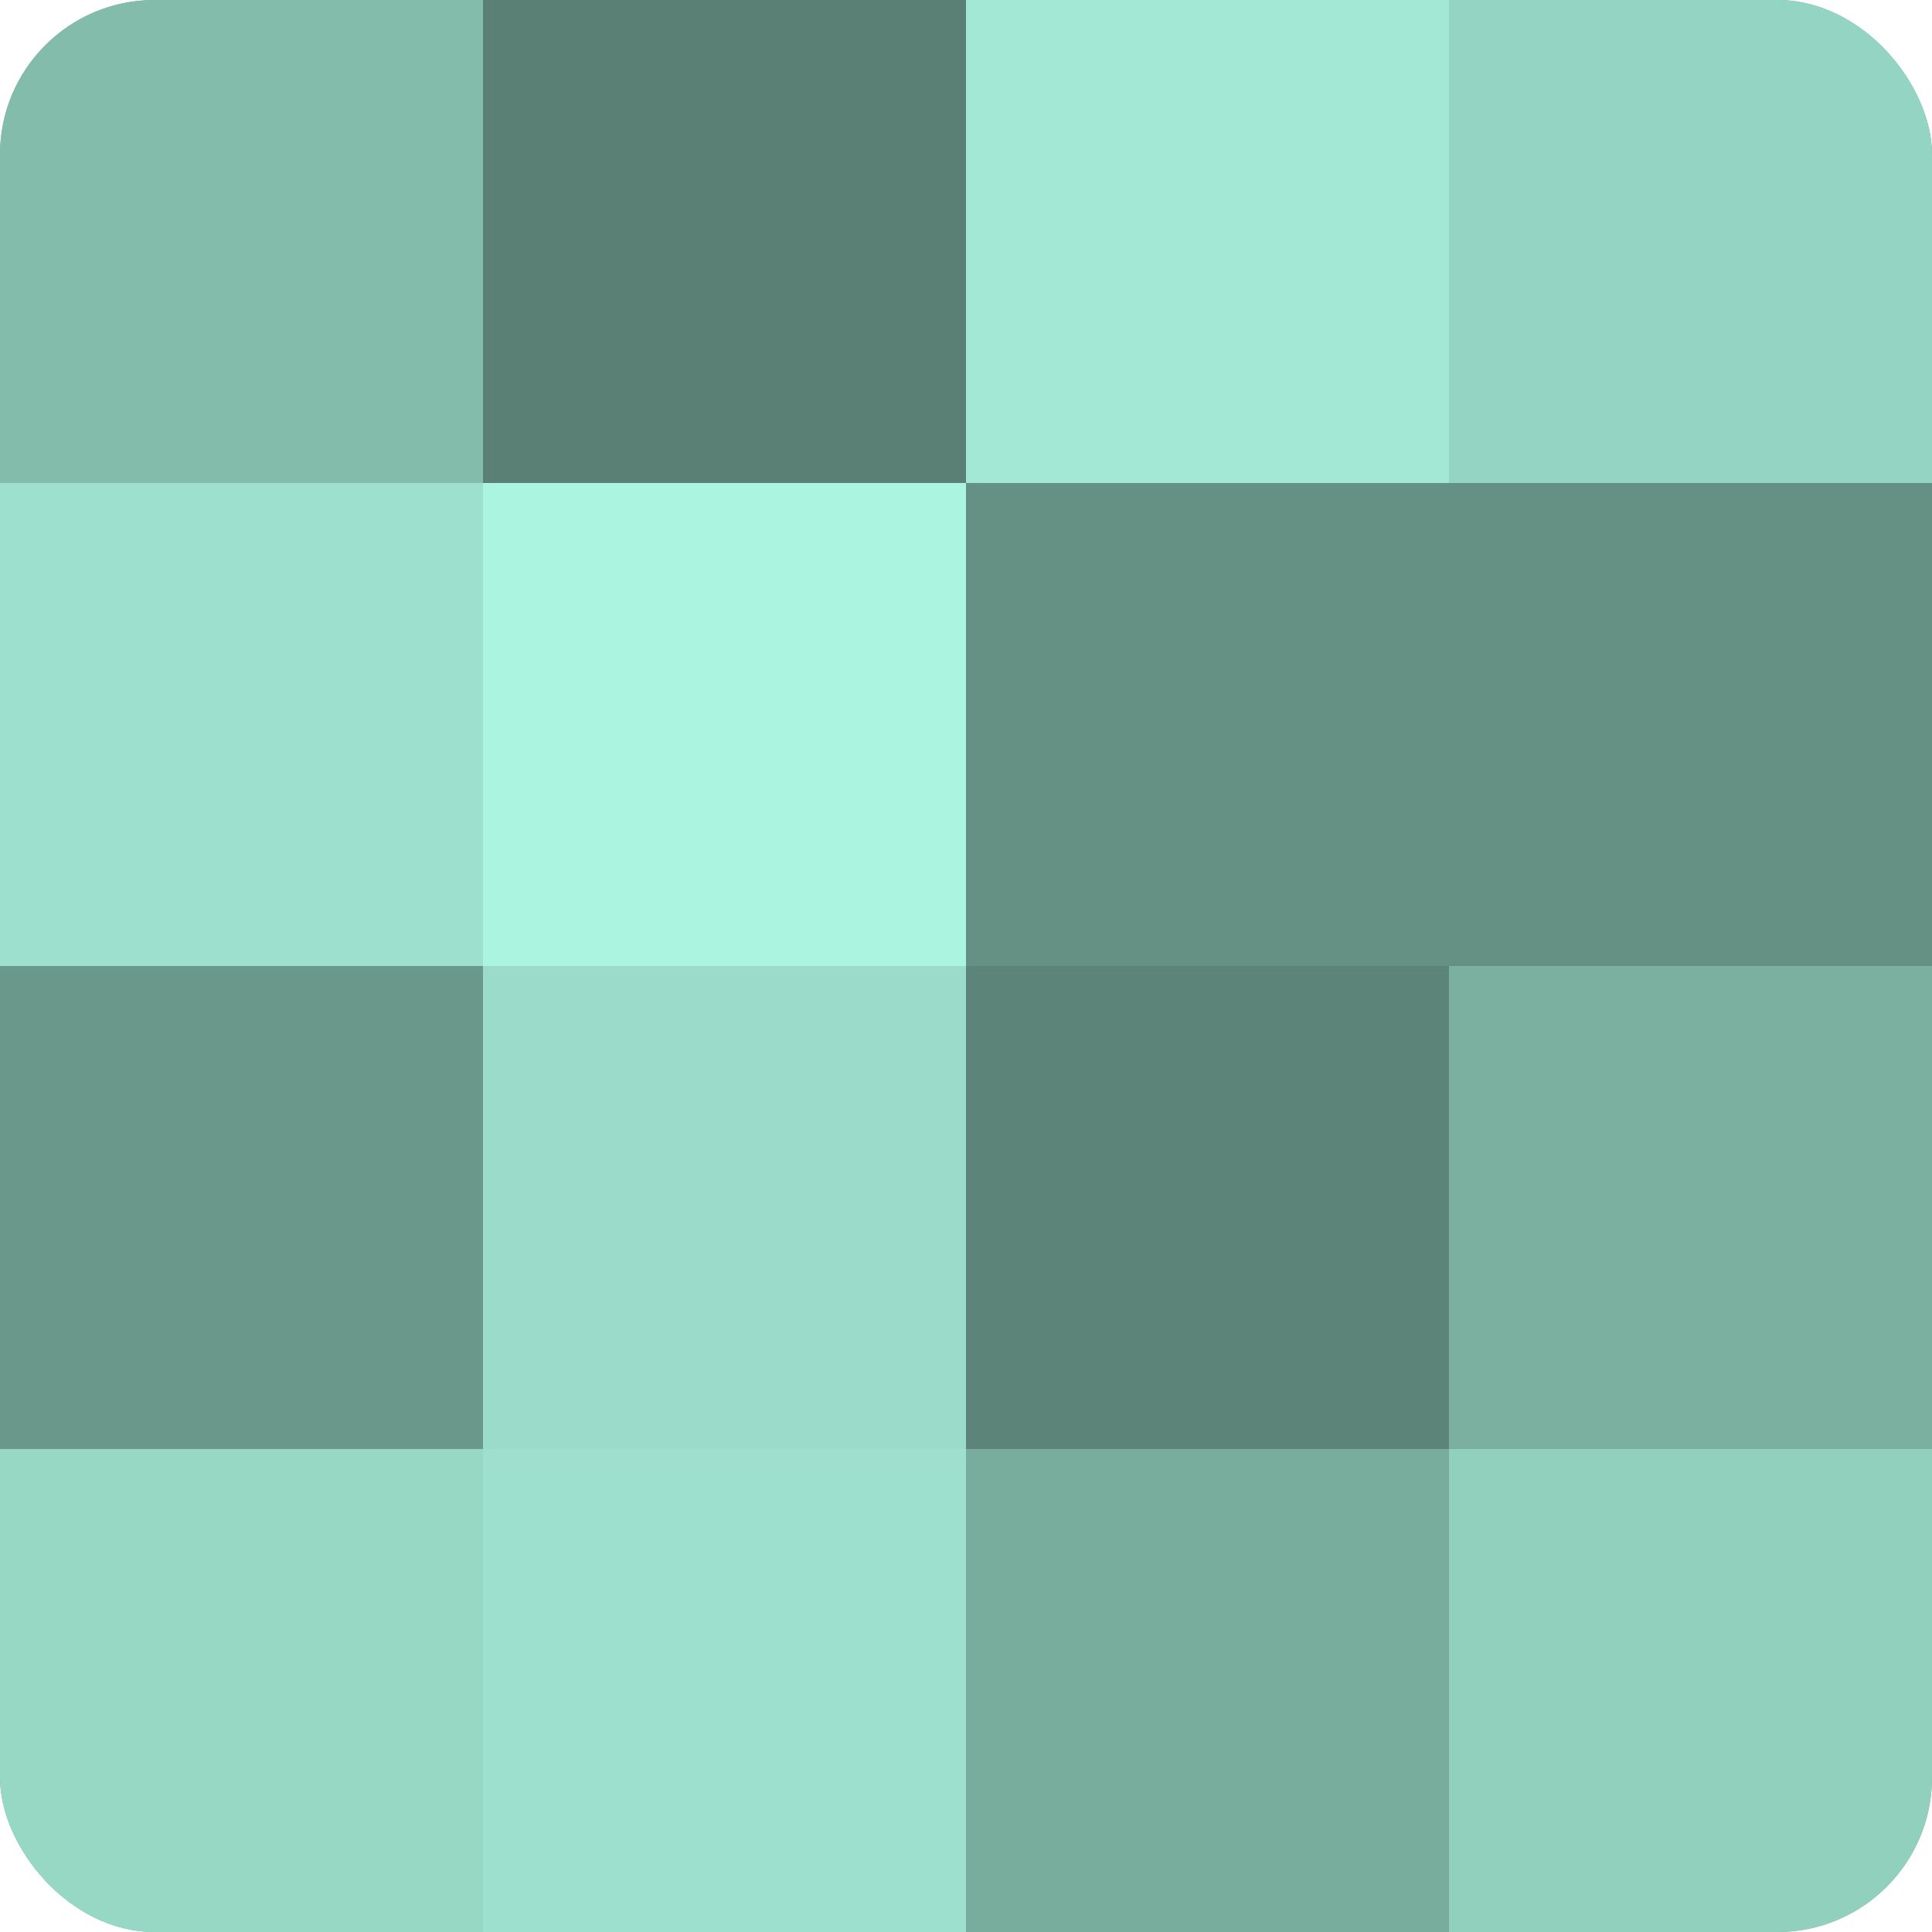
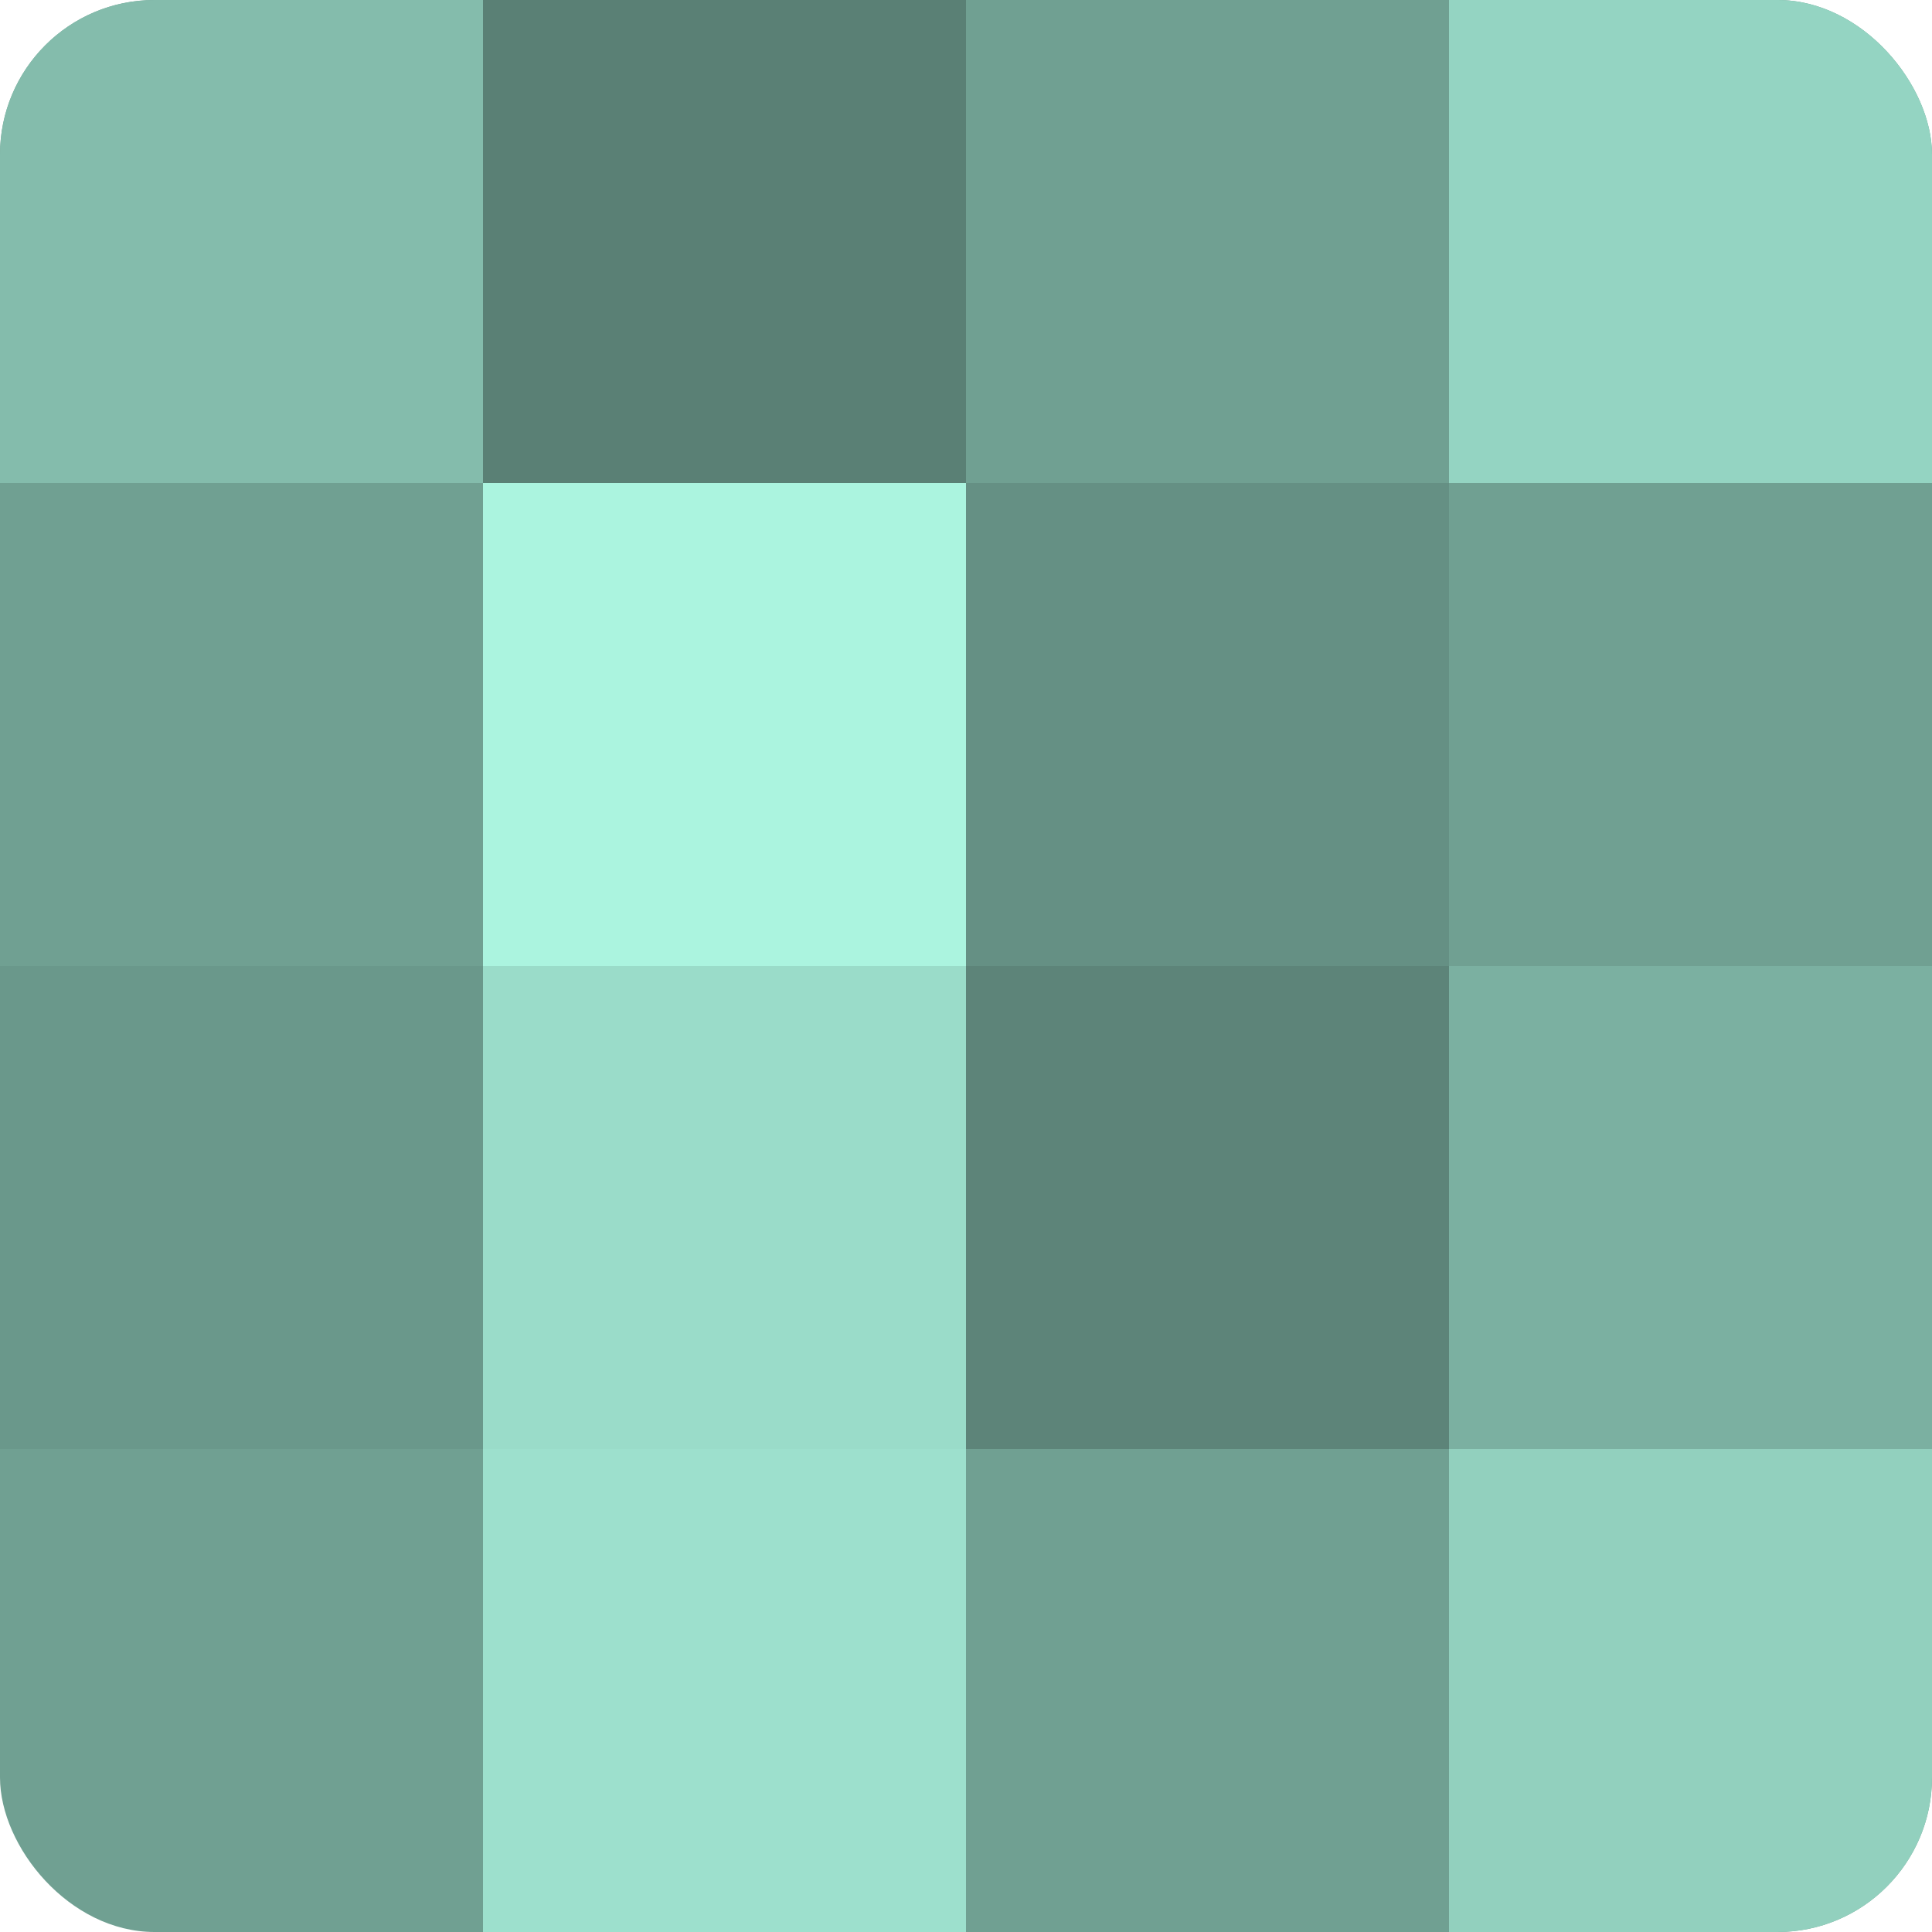
<svg xmlns="http://www.w3.org/2000/svg" width="80" height="80" viewBox="0 0 100 100" preserveAspectRatio="xMidYMid meet">
  <defs>
    <clipPath id="c" width="100" height="100">
      <rect width="100" height="100" rx="8" ry="8" />
    </clipPath>
  </defs>
  <g clip-path="url(#c)">
    <rect width="100" height="100" fill="#70a092" />
    <rect width="25" height="25" fill="#84bcac" />
-     <rect y="25" width="25" height="25" fill="#9de0cd" />
    <rect y="50" width="25" height="25" fill="#6a988b" />
-     <rect y="75" width="25" height="25" fill="#97d8c5" />
    <rect x="25" width="25" height="25" fill="#5a8075" />
    <rect x="25" y="25" width="25" height="25" fill="#abf4df" />
    <rect x="25" y="50" width="25" height="25" fill="#9adcc9" />
    <rect x="25" y="75" width="25" height="25" fill="#9de0cd" />
-     <rect x="50" width="25" height="25" fill="#a2e8d4" />
    <rect x="50" y="25" width="25" height="25" fill="#659084" />
    <rect x="50" y="50" width="25" height="25" fill="#5d8479" />
-     <rect x="50" y="75" width="25" height="25" fill="#78ac9d" />
    <rect x="75" width="25" height="25" fill="#94d4c2" />
-     <rect x="75" y="25" width="25" height="25" fill="#659084" />
    <rect x="75" y="50" width="25" height="25" fill="#7bb0a1" />
    <rect x="75" y="75" width="25" height="25" fill="#92d0be" />
  </g>
</svg>